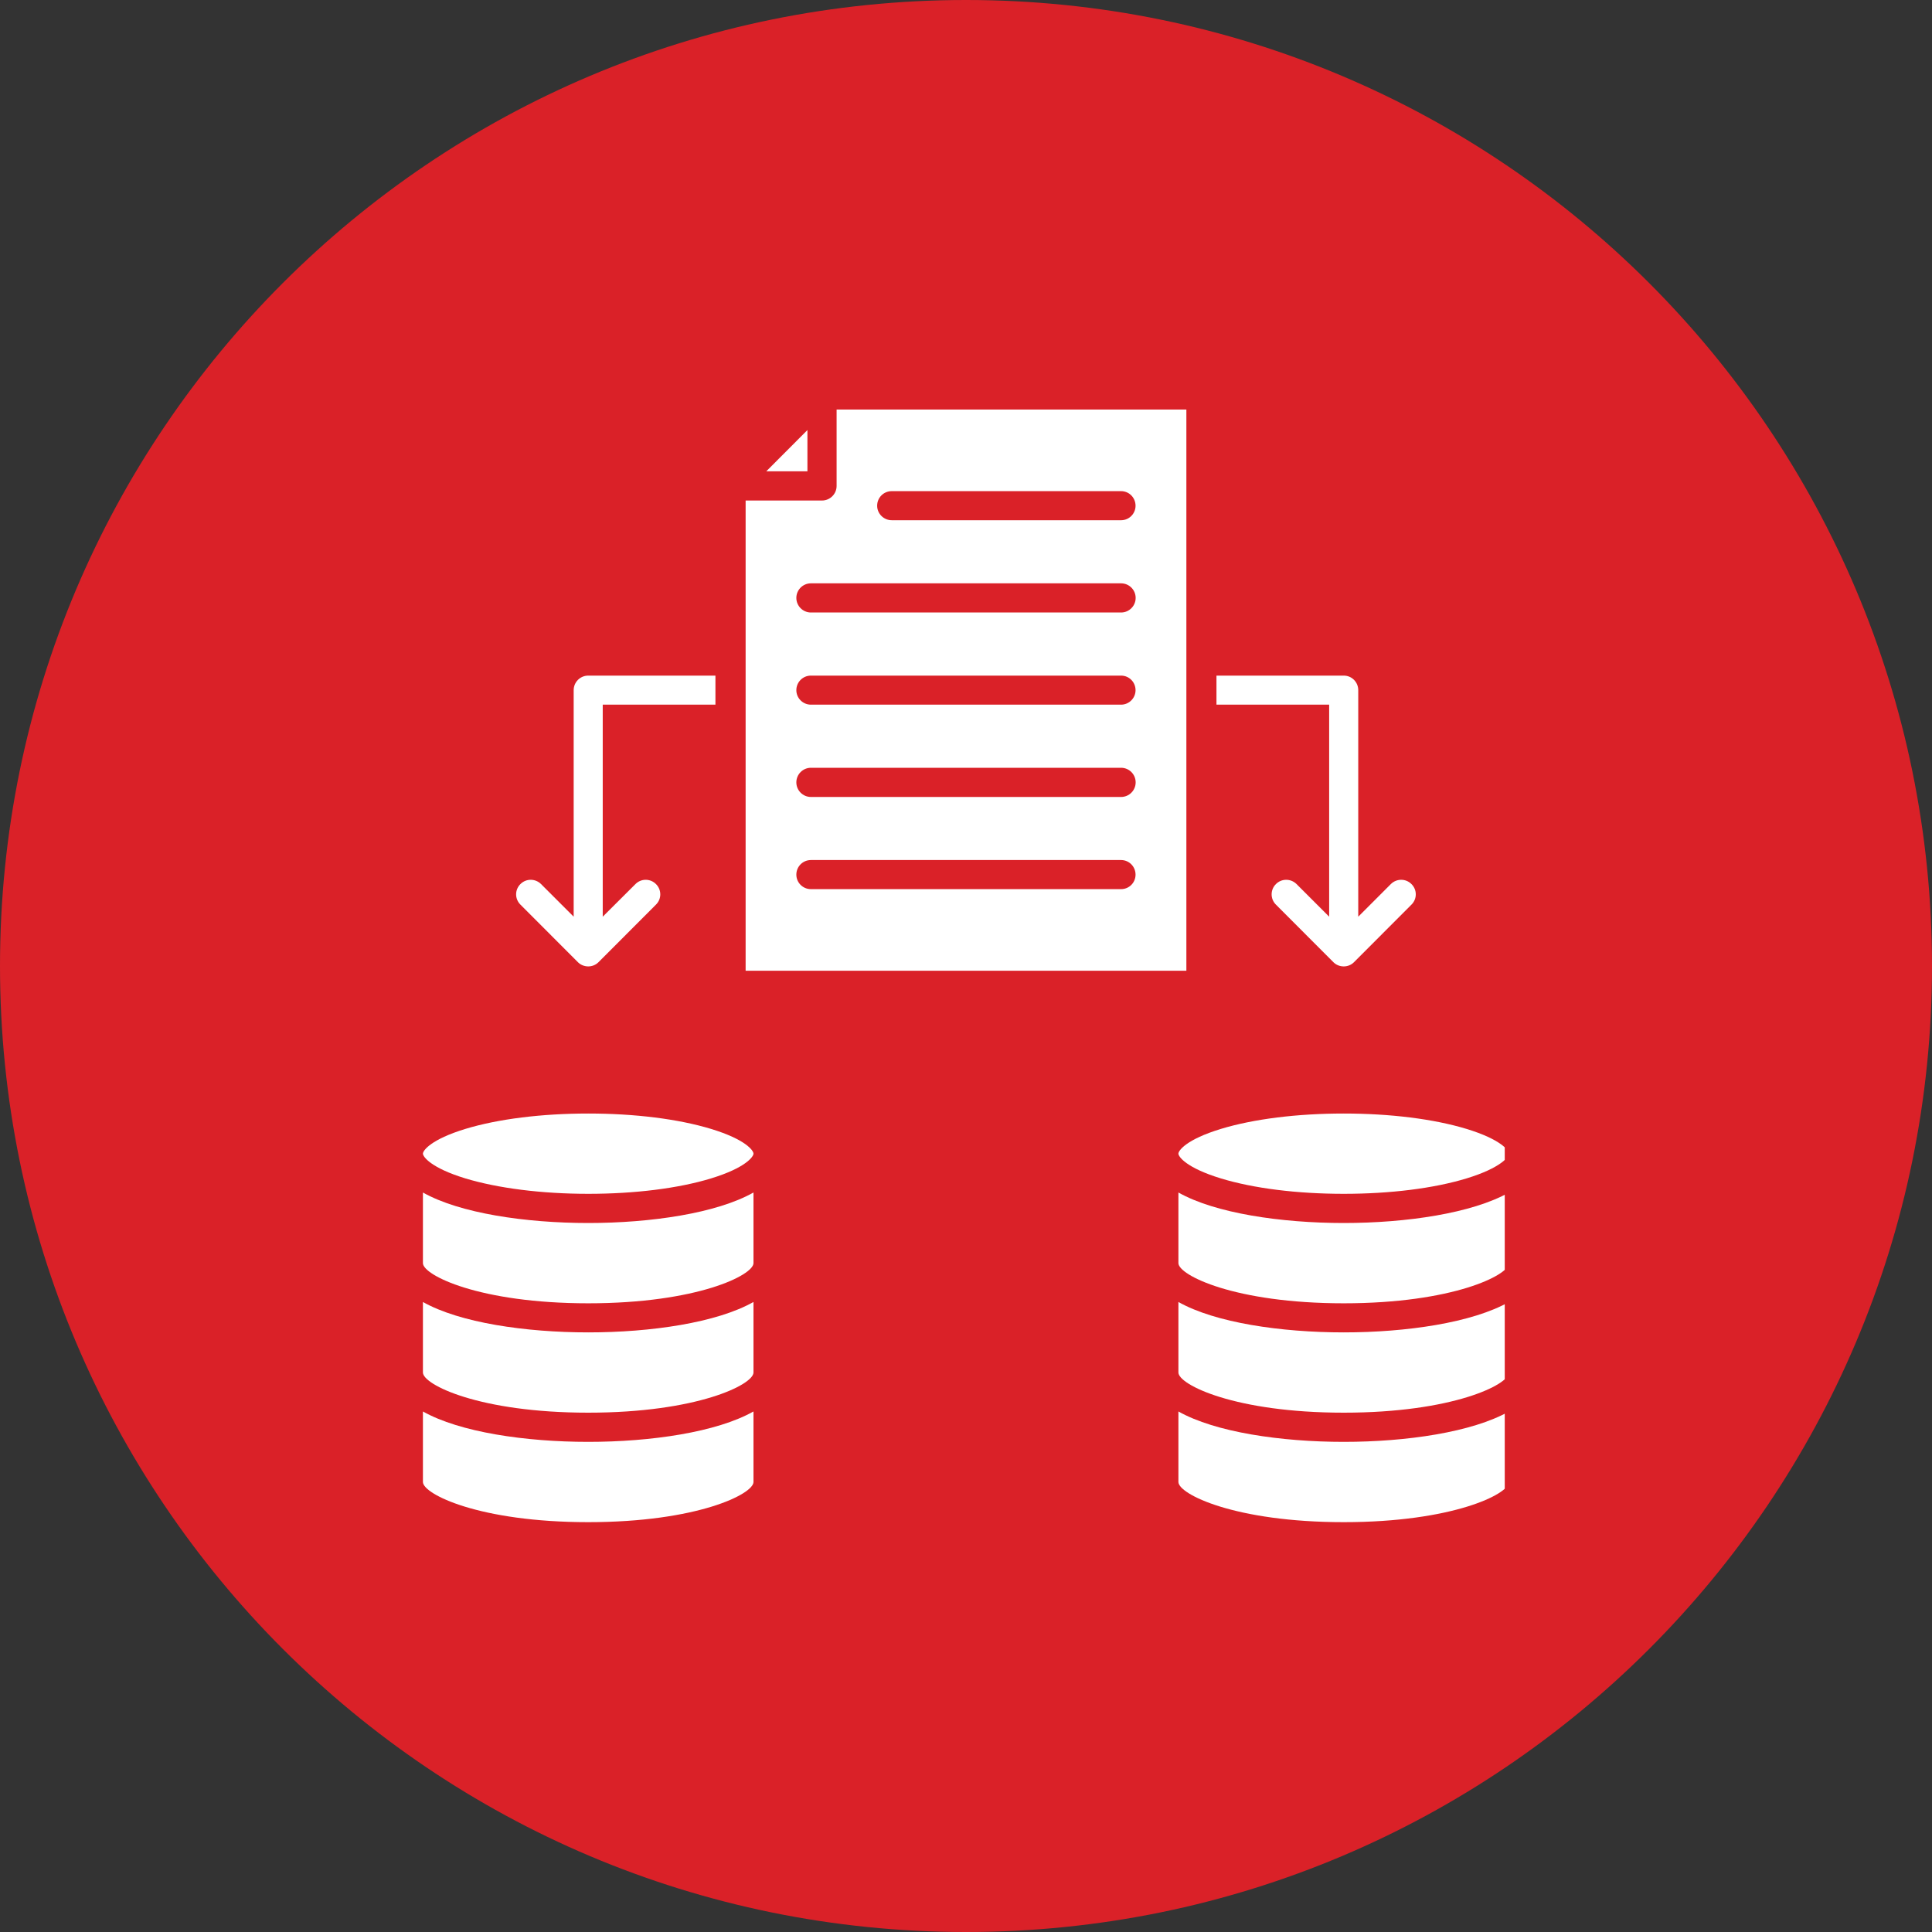
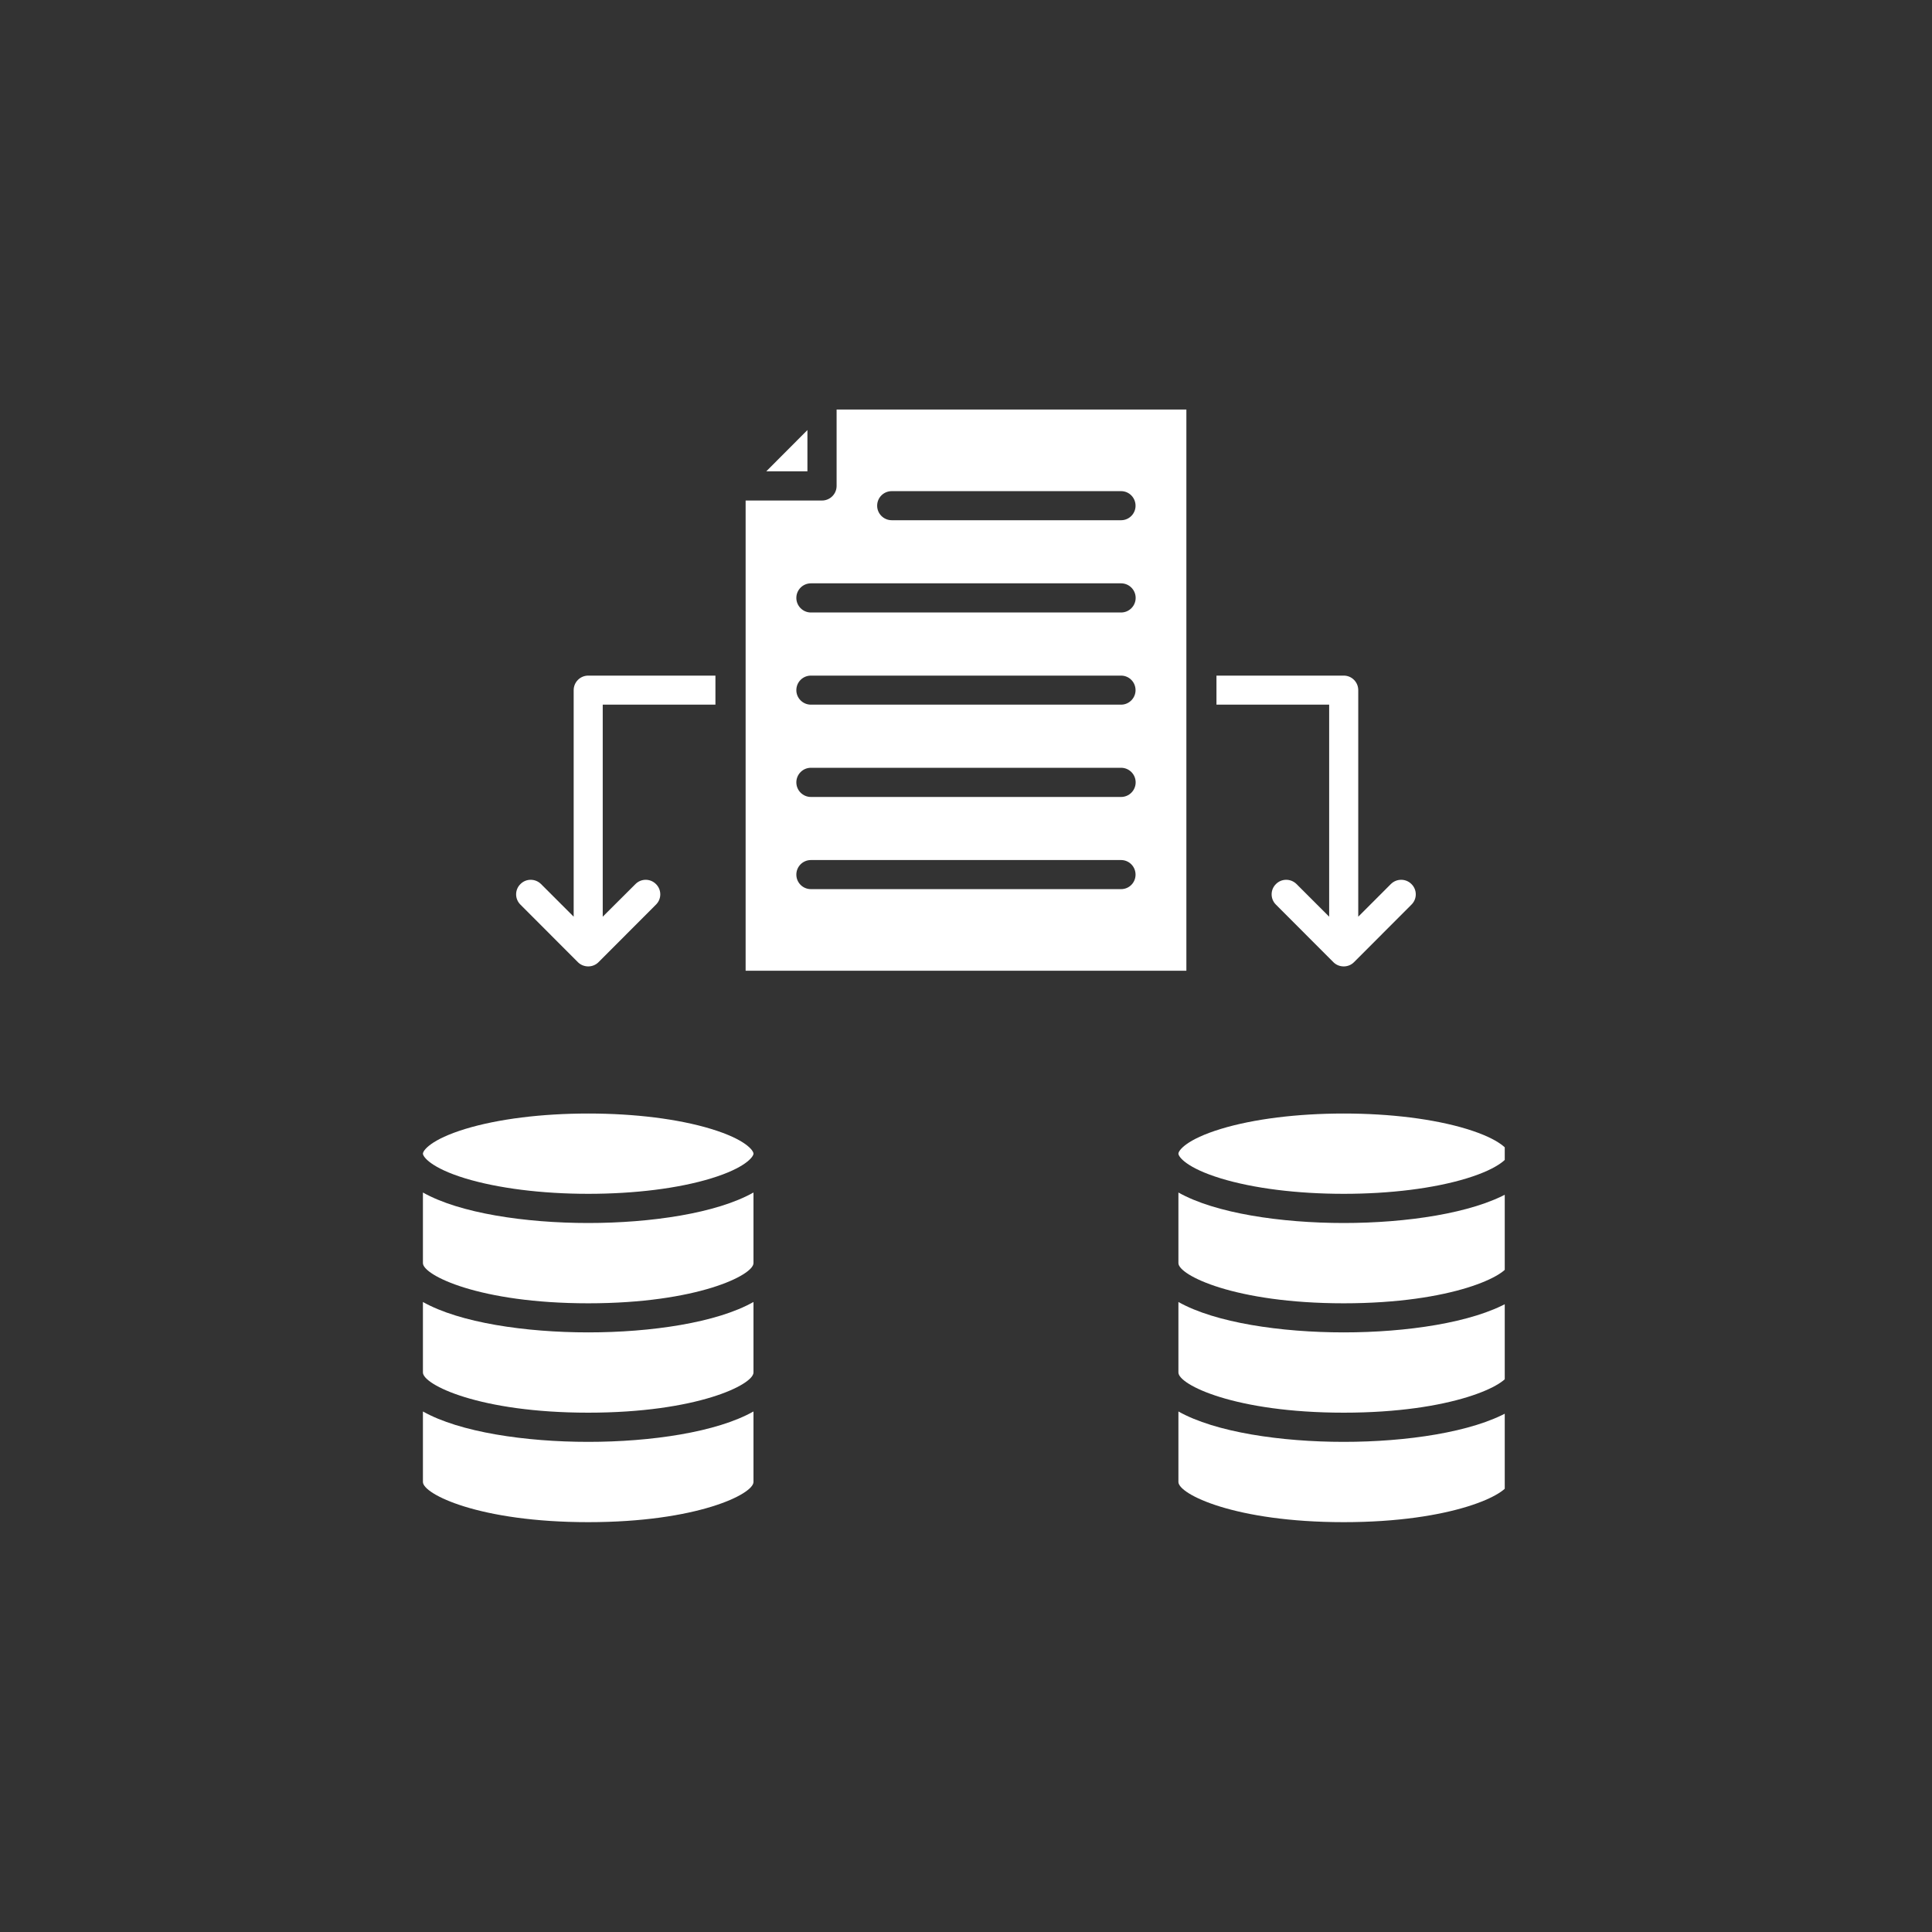
<svg xmlns="http://www.w3.org/2000/svg" width="100" zoomAndPan="magnify" viewBox="0 0 75 75" height="100" preserveAspectRatio="xMidYMid meet" version="1.0">
  <rect x="0" y="0" width="75" height="75" fill="#333333" stroke="none" />
  <defs>
    <clipPath id="71c46c65c7">
-       <path d="M 37.5 0 C 16.789 0 0 16.789 0 37.5 C 0 58.211 16.789 75 37.5 75 C 58.211 75 75 58.211 75 37.5 C 75 16.789 58.211 0 37.5 0 Z M 37.5 0 " clip-rule="nonzero" />
-     </clipPath>
+       </clipPath>
    <clipPath id="45d4555a97">
      <path d="M 16.414 15.898 L 58.414 15.898 L 58.414 59.398 L 16.414 59.398 Z M 16.414 15.898 " clip-rule="nonzero" />
    </clipPath>
  </defs>
  <g clip-path="url(#71c46c65c7)">
    <rect x="-7.5" width="90" fill="#da2128" y="-7.5" height="90" fill-opacity="1" />
  </g>
  <g clip-path="url(#45d4555a97)">
    <path fill="#ffffff" d="M 31.48 29.805 L 43.52 29.805 C 43.832 29.805 44.086 30.059 44.086 30.371 C 44.086 30.684 43.832 30.938 43.52 30.938 L 31.48 30.938 C 31.168 30.938 30.914 30.684 30.914 30.371 C 30.914 30.059 31.168 29.805 31.48 29.805 Z M 27.773 27.355 L 27.773 26.227 L 22.836 26.227 C 22.523 26.227 22.27 26.48 22.27 26.793 L 22.27 35.586 L 21.004 34.32 C 20.781 34.098 20.422 34.098 20.203 34.32 C 19.98 34.539 19.98 34.898 20.203 35.117 L 22.434 37.352 C 22.543 37.461 22.691 37.516 22.836 37.516 C 22.98 37.516 23.125 37.461 23.234 37.352 L 25.465 35.117 C 25.688 34.898 25.688 34.539 25.465 34.32 C 25.246 34.098 24.887 34.098 24.668 34.32 L 23.398 35.586 L 23.398 27.355 Z M 47.223 27.355 L 51.598 27.355 L 51.598 35.586 L 50.332 34.32 C 50.109 34.098 49.75 34.098 49.531 34.32 C 49.309 34.539 49.309 34.898 49.531 35.117 L 51.762 37.352 C 51.871 37.461 52.016 37.516 52.164 37.516 C 52.309 37.516 52.453 37.461 52.562 37.352 L 54.793 35.117 C 55.016 34.898 55.016 34.539 54.793 34.32 C 54.574 34.098 54.215 34.098 53.992 34.32 L 52.727 35.586 L 52.727 26.793 C 52.727 26.48 52.477 26.227 52.164 26.227 L 47.223 26.227 Z M 22.836 46.344 C 24.641 46.344 26.336 46.133 27.602 45.746 C 28.945 45.336 29.25 44.902 29.25 44.785 C 29.25 44.664 28.949 44.234 27.602 43.824 C 26.332 43.438 24.641 43.227 22.836 43.227 C 21.031 43.227 19.336 43.438 18.066 43.824 C 16.723 44.234 16.418 44.664 16.418 44.785 C 16.418 44.902 16.723 45.336 18.066 45.746 C 19.336 46.129 21.027 46.344 22.836 46.344 Z M 22.836 50.594 C 18.602 50.594 16.418 49.5 16.418 49.035 L 16.418 46.293 C 17.844 47.098 20.402 47.477 22.836 47.477 C 25.27 47.477 27.824 47.098 29.25 46.293 L 29.25 49.035 C 29.25 49.5 27.066 50.594 22.836 50.594 Z M 22.836 54.84 C 27.066 54.84 29.25 53.75 29.25 53.281 L 29.25 50.543 C 27.824 51.348 25.27 51.723 22.836 51.723 C 20.402 51.723 17.844 51.348 16.418 50.543 L 16.418 53.281 C 16.418 53.75 18.602 54.84 22.836 54.84 Z M 29.25 57.531 C 29.25 58 27.066 59.09 22.836 59.09 C 18.602 59.09 16.418 58 16.418 57.531 L 16.418 54.793 C 17.844 55.598 20.402 55.973 22.836 55.973 C 25.27 55.973 27.824 55.598 29.25 54.793 Z M 52.164 55.973 C 49.73 55.973 47.172 55.598 45.746 54.793 L 45.746 57.531 C 45.746 58 47.93 59.09 52.164 59.09 C 56.395 59.09 58.578 58 58.578 57.531 L 58.578 54.793 C 57.152 55.598 54.598 55.973 52.164 55.973 Z M 52.164 51.723 C 54.598 51.723 57.152 51.348 58.578 50.543 L 58.578 53.281 C 58.578 53.75 56.395 54.84 52.164 54.84 C 47.93 54.84 45.746 53.75 45.746 53.281 L 45.746 50.543 C 47.172 51.348 49.73 51.723 52.164 51.723 Z M 52.164 47.477 C 49.73 47.477 47.172 47.098 45.746 46.293 L 45.746 49.035 C 45.746 49.5 47.93 50.594 52.164 50.594 C 56.395 50.594 58.578 49.5 58.578 49.035 L 58.578 46.293 C 57.152 47.098 54.598 47.477 52.164 47.477 Z M 52.164 43.227 C 53.969 43.227 55.66 43.438 56.93 43.824 C 58.273 44.234 58.578 44.664 58.578 44.785 C 58.578 44.902 58.273 45.336 56.93 45.746 C 55.66 46.133 53.969 46.344 52.164 46.344 C 50.355 46.344 48.664 46.133 47.395 45.746 C 46.051 45.336 45.746 44.902 45.746 44.785 C 45.746 44.664 46.051 44.234 47.395 43.824 C 48.664 43.438 50.359 43.227 52.164 43.227 Z M 29.746 18.297 L 31.344 18.297 L 31.344 16.695 Z M 31.48 33.387 L 43.52 33.387 C 43.832 33.387 44.082 33.641 44.082 33.953 C 44.082 34.266 43.832 34.516 43.52 34.516 L 31.48 34.516 C 31.164 34.516 30.914 34.262 30.914 33.953 C 30.914 33.637 31.168 33.387 31.48 33.387 Z M 46.055 37.684 L 46.055 15.895 L 32.477 15.895 L 32.477 18.863 C 32.477 19.176 32.223 19.43 31.91 19.43 L 28.945 19.43 L 28.945 37.684 Z M 30.914 26.793 C 30.914 26.477 31.168 26.227 31.48 26.227 L 43.52 26.227 C 43.832 26.227 44.082 26.48 44.082 26.793 C 44.082 27.102 43.828 27.355 43.52 27.355 L 31.48 27.355 C 31.168 27.355 30.914 27.102 30.914 26.793 Z M 31.48 23.777 C 31.168 23.777 30.914 23.523 30.914 23.211 C 30.914 22.898 31.168 22.645 31.48 22.645 L 43.52 22.645 C 43.832 22.645 44.086 22.898 44.086 23.211 C 44.086 23.523 43.832 23.777 43.52 23.777 Z M 34.051 19.633 C 34.051 19.316 34.305 19.066 34.617 19.066 L 43.52 19.066 C 43.832 19.066 44.082 19.32 44.082 19.633 C 44.082 19.941 43.832 20.195 43.52 20.195 L 34.617 20.195 C 34.305 20.195 34.051 19.941 34.051 19.633 Z M 34.051 19.633 " fill-opacity="1" fill-rule="evenodd" />
  </g>
</svg>